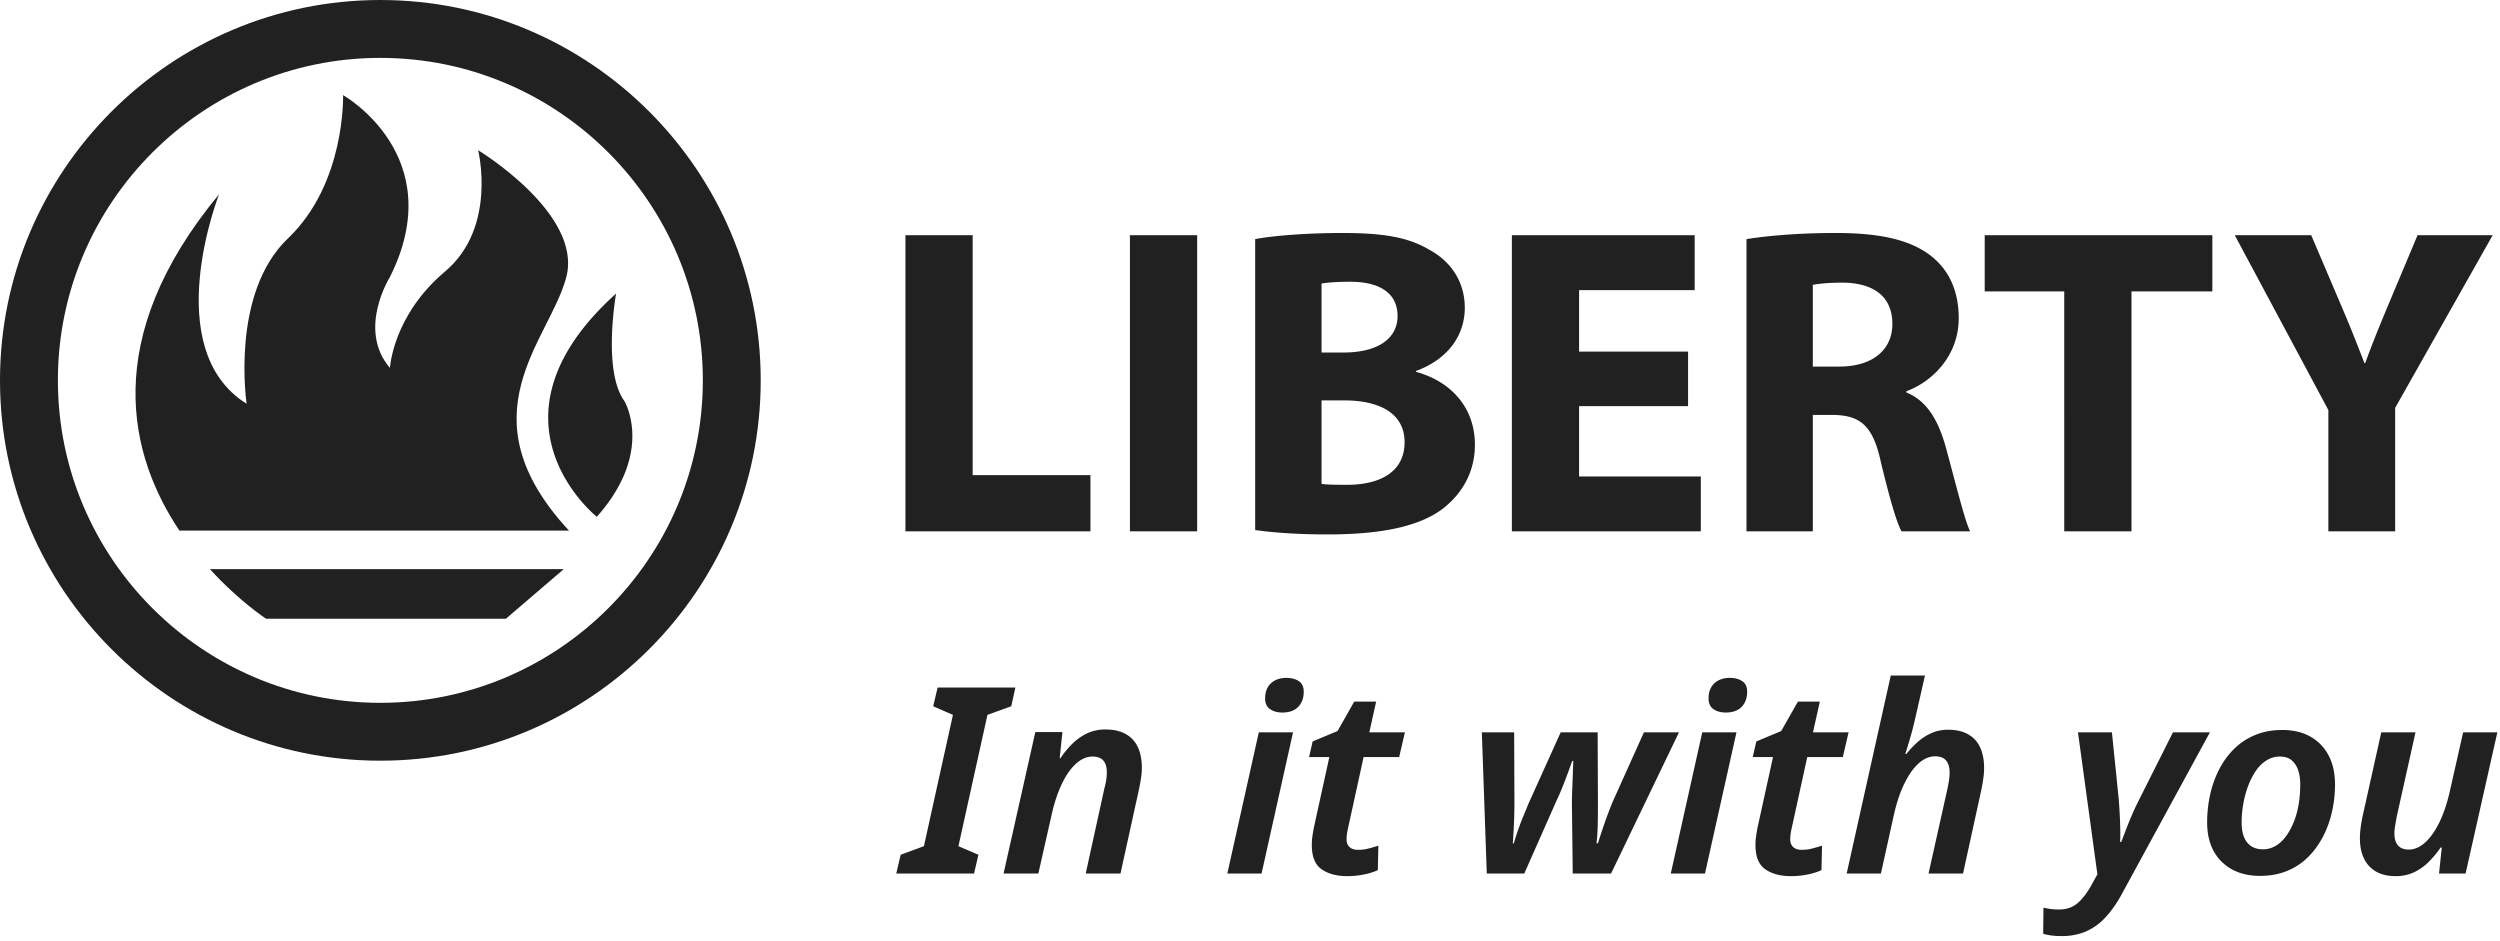
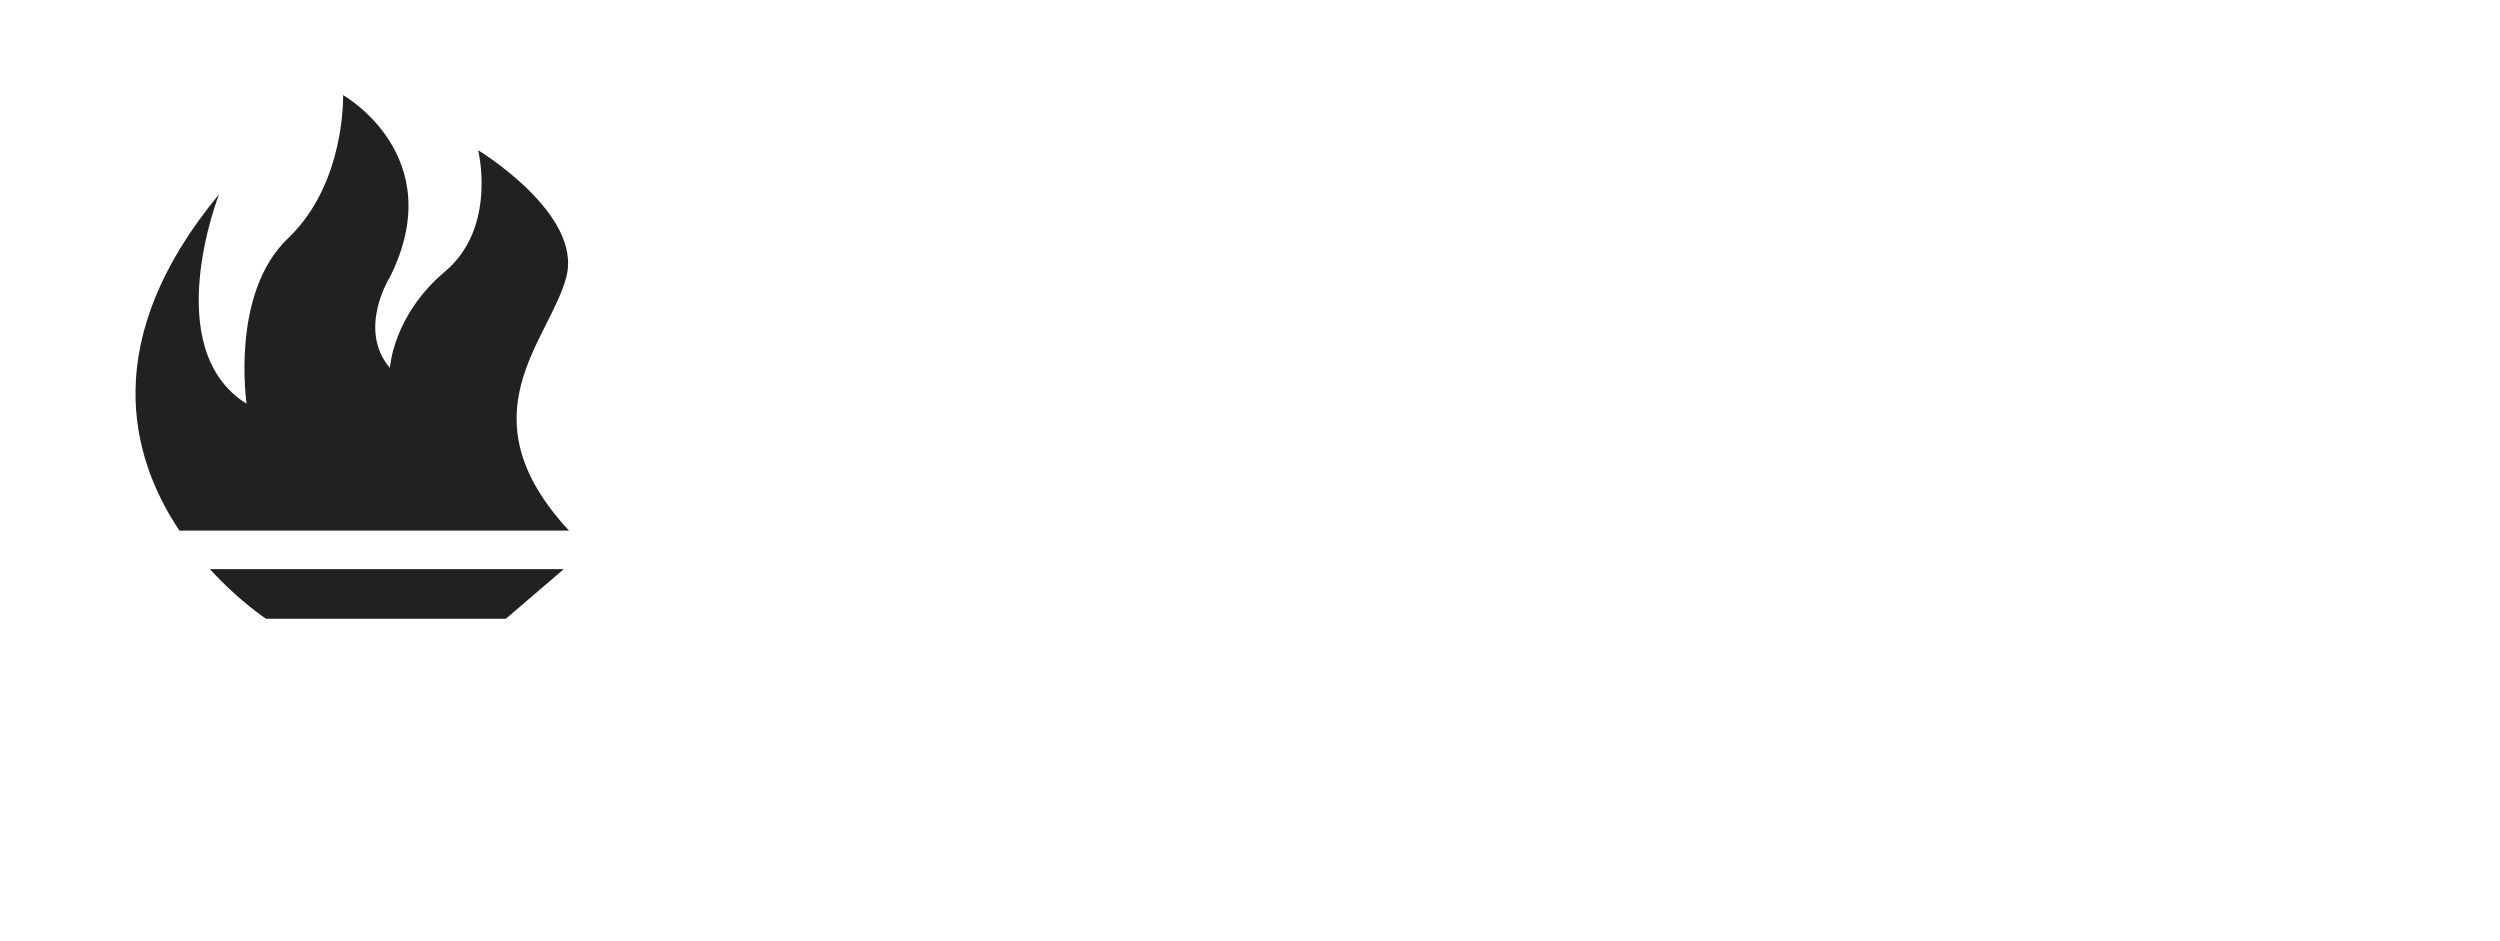
<svg xmlns="http://www.w3.org/2000/svg" width="162" height="61" fill="none" viewBox="0 0 162 61">
-   <path fill="#212121" d="m58.078 56.605.284-1.216 1.508-.557 1.88-8.508-1.277-.557.284-1.216h5.039l-.266 1.215-1.544.558-1.88 8.508 1.295.557-.284 1.216h-5.039ZM65.031 56.605l2.058-9.167h1.757l-.178 1.688h.054c.224-.337.479-.647.763-.928a3.48 3.48 0 0 1 .958-.676 2.774 2.774 0 0 1 1.206-.252c.509 0 .94.098 1.296.295.354.197.617.48.789.852.171.371.258.81.258 1.317 0 .236-.021.487-.063.751a11.64 11.64 0 0 1-.15.785l-1.171 5.335h-2.254l1.207-5.504c.059-.213.1-.405.124-.574a3.46 3.46 0 0 0 .036-.472c0-.349-.078-.608-.231-.777-.154-.169-.384-.253-.692-.253-.367 0-.719.149-1.056.447-.337.299-.641.726-.913 1.283-.272.557-.497 1.224-.674 2l-.87 3.85h-2.254ZM79.531 56.605l2.04-9.15h2.218l-2.04 9.15H79.53Zm3.566-10.433c-.32 0-.585-.073-.798-.22-.213-.146-.32-.377-.32-.691 0-.282.056-.521.17-.718.111-.197.271-.349.478-.456.207-.107.453-.16.736-.16.32 0 .585.07.799.211.212.14.32.369.32.684 0 .405-.12.731-.356.979-.236.247-.58.37-1.029.37ZM87.294 56.774c-.686 0-1.242-.152-1.667-.456-.426-.304-.633-.844-.621-1.62 0-.147.011-.307.035-.481.024-.175.053-.358.089-.55l1.011-4.608h-1.313l.23-1.013 1.615-.675 1.082-1.908h1.42l-.444 1.992h2.307l-.373 1.604H88.36l-1.011 4.626c-.024.101-.045.21-.062.33a2.221 2.221 0 0 0-.027.328c-.012.226.047.403.177.532.13.13.32.194.568.194.224 0 .438-.025.639-.076.2-.05.426-.115.674-.194l-.035 1.587a4.099 4.099 0 0 1-.852.27 5.293 5.293 0 0 1-1.136.118ZM96.343 56.605l-.32-9.15h2.094l.018 4.356c0 .518-.01 1.01-.027 1.477-.018.467-.044.92-.08 1.359h.071c.07-.26.165-.557.284-.895.118-.338.24-.653.364-.946.124-.292.215-.517.275-.675l2.111-4.676h2.395l.018 4.575c0 .394-.003.819-.009 1.275-.006.455-.033.902-.08 1.342h.089a35.696 35.696 0 0 1 .683-2c.135-.367.269-.69.399-.972l1.898-4.22h2.272l-4.401 9.15h-2.484l-.053-4.524c0-.259.006-.543.018-.853a365.857 365.857 0 0 0 .071-1.916h-.071c-.095.27-.198.557-.311.861-.112.304-.227.602-.346.895a14.11 14.11 0 0 1-.372.844l-2.076 4.693h-2.43ZM108.266 56.605l2.04-9.15h2.217l-2.04 9.15h-2.217Zm3.566-10.433c-.319 0-.585-.073-.798-.22-.213-.146-.32-.377-.32-.691 0-.282.056-.521.169-.718.112-.197.272-.349.479-.456a1.58 1.58 0 0 1 .736-.16c.319 0 .586.07.798.211.213.14.32.369.32.684 0 .405-.119.731-.355.979-.237.247-.58.37-1.029.37ZM116.044 56.774c-.686 0-1.242-.152-1.667-.456-.426-.304-.633-.844-.621-1.62 0-.147.011-.307.035-.481.024-.175.053-.358.089-.55l1.011-4.608h-1.313l.231-1.013 1.614-.675 1.082-1.908h1.42l-.444 1.992h2.307l-.373 1.604h-2.306l-1.011 4.626c-.024.101-.045.21-.063.33a2.328 2.328 0 0 0-.026.328c-.012.226.047.403.177.532.13.13.319.194.568.194.225 0 .438-.025.639-.076.201-.05.426-.115.674-.194l-.035 1.587a4.102 4.102 0 0 1-.852.27 5.293 5.293 0 0 1-1.136.118ZM119.664 56.605l2.857-12.83h2.217l-.603 2.65c-.047.214-.104.45-.169.71-.065.258-.133.506-.204.742l-.186.616c-.053.175-.092.296-.115.363h.071c.224-.28.47-.54.736-.776s.561-.428.887-.574c.325-.146.689-.22 1.091-.22.509 0 .937.1 1.287.296.348.197.609.481.78.853.172.371.258.816.258 1.334 0 .214-.018.444-.054.692-.035.248-.082.512-.142.793l-1.17 5.352h-2.236l1.224-5.486c.047-.226.083-.423.107-.591.023-.17.035-.322.035-.456 0-.349-.077-.614-.23-.794-.154-.18-.391-.27-.71-.27-.367 0-.719.15-1.056.447-.337.299-.644.73-.922 1.292-.278.563-.506 1.232-.683 2.009l-.852 3.849h-2.218v-.001ZM133.605 60.657c-.284 0-.52-.015-.71-.042a3.222 3.222 0 0 1-.497-.11l.018-1.688c.142.033.296.062.462.084.165.022.349.034.549.034.497 0 .908-.147 1.234-.44.325-.292.623-.691.896-1.198l.354-.641-1.259-9.201h2.2l.443 4.339c.024.292.045.61.062.953.018.344.03.676.036.996.006.321.003.594-.009.82h.071c.071-.18.16-.411.266-.693.107-.281.225-.577.355-.886.13-.31.266-.61.408-.904l2.324-4.625h2.395l-5.748 10.551c-.331.596-.686 1.091-1.065 1.486a3.737 3.737 0 0 1-1.25.878 3.923 3.923 0 0 1-1.535.287ZM146.448 56.757c-1.041 0-1.872-.31-2.493-.929-.621-.618-.932-1.463-.932-2.532 0-.619.065-1.22.195-1.806.13-.585.326-1.131.586-1.638.26-.506.585-.95.976-1.334.39-.382.845-.68 1.366-.894.52-.214 1.1-.321 1.738-.321.71 0 1.319.143 1.828.43a2.96 2.96 0 0 1 1.18 1.216c.278.523.417 1.156.417 1.899 0 .585-.065 1.168-.195 1.747-.13.58-.325 1.12-.585 1.62-.261.501-.583.944-.968 1.326a4.106 4.106 0 0 1-1.357.894c-.521.215-1.106.322-1.756.322Zm.195-1.722c.284 0 .55-.07.798-.211.248-.14.47-.34.665-.6.195-.258.367-.565.515-.92.147-.354.257-.742.328-1.165.071-.422.106-.869.106-1.342a2.79 2.79 0 0 0-.133-.877 1.425 1.425 0 0 0-.417-.65c-.189-.164-.45-.245-.781-.245-.308 0-.594.084-.86.253a2.38 2.38 0 0 0-.692.684 4.574 4.574 0 0 0-.497.979 6.48 6.48 0 0 0-.31 1.156 6.843 6.843 0 0 0-.107 1.2c0 .562.118.993.355 1.29.237.299.58.448 1.03.448ZM155.228 56.774c-.496 0-.916-.099-1.259-.295a1.911 1.911 0 0 1-.781-.845c-.178-.365-.266-.801-.266-1.308 0-.236.02-.5.062-.794.041-.292.098-.59.169-.894l1.153-5.183h2.218l-1.225 5.504a53.73 53.73 0 0 0-.097.573c-.03.18-.045.338-.045.473 0 .338.077.597.231.777.154.18.39.27.71.27.355 0 .7-.15 1.038-.447.337-.299.644-.73.923-1.292.277-.563.505-1.232.683-2.009l.869-3.85h2.217l-2.058 9.151h-1.721l.178-1.688h-.071a6.762 6.762 0 0 1-.763.92 3.39 3.39 0 0 1-.958.684 2.78 2.78 0 0 1-1.207.253ZM58.672 15.24h4.357v15.547h7.631v3.645H58.672V15.24ZM77.576 15.24v19.192h-4.357V15.24h4.357ZM81.336 15.496c1.139-.228 3.445-.399 5.61-.399 2.648 0 4.271.257 5.666 1.082 1.339.712 2.307 2.022 2.307 3.76 0 1.707-.997 3.302-3.16 4.1v.056c2.192.599 3.815 2.25 3.815 4.727 0 1.737-.797 3.104-1.993 4.072-1.396 1.11-3.73 1.737-7.546 1.737-2.136 0-3.73-.142-4.699-.285v-18.85Zm4.3 7.347h1.423c2.278 0 3.503-.94 3.503-2.364 0-1.452-1.11-2.221-3.075-2.221-.94 0-1.48.057-1.851.114v4.47Zm0 8.514c.427.057.94.057 1.68.057 1.965 0 3.701-.74 3.701-2.763 0-1.936-1.736-2.705-3.9-2.705h-1.481v5.41ZM109.387 26.316h-7.062v4.557h7.888v3.559H97.969V15.24h11.846v3.559h-7.49v3.987h7.062v3.53ZM113.172 15.496c1.395-.228 3.474-.399 5.78-.399 2.848 0 4.841.428 6.208 1.51 1.139.91 1.765 2.249 1.765 4.015 0 2.449-1.737 4.128-3.389 4.727v.085c1.339.54 2.079 1.822 2.563 3.588.598 2.164 1.196 4.67 1.567 5.41h-4.443c-.313-.541-.768-2.107-1.338-4.47-.512-2.393-1.338-3.047-3.104-3.076h-1.31v7.546h-4.299V15.496Zm4.299 8.258h1.709c2.164 0 3.445-1.082 3.445-2.763 0-1.765-1.195-2.648-3.189-2.676-1.053 0-1.652.085-1.965.142v5.297ZM133.763 18.884h-5.154V15.24h14.751v3.644h-5.24v15.548h-4.357V18.884ZM150.878 34.432v-7.86l-6.066-11.333h4.955l1.965 4.613c.598 1.396.997 2.42 1.481 3.674h.057c.427-1.197.882-2.307 1.452-3.674l1.936-4.613h4.869l-6.321 11.191v8.002h-4.328ZM38.673 33.488s-7.858-6.251 1.25-14.467c0 0-.893 5 .536 6.965 0 0 1.975 3.276-1.786 7.502Z" />
-   <path fill="#212121" d="M24.647 49.293C11.057 49.293 0 38.237 0 24.647 0 11.057 11.057 0 24.647 0c13.59 0 24.647 11.057 24.647 24.647 0 13.59-11.057 24.646-24.647 24.646Zm0-45.542c-11.522 0-20.896 9.374-20.896 20.896s9.374 20.896 20.896 20.896c11.523 0 20.897-9.374 20.897-20.896S36.169 3.751 24.647 3.751Z" />
  <path fill="#212121" d="M17.241 40.096H32.78l3.75-3.215H13.603c1.9 2.084 3.64 3.215 3.64 3.215ZM36.877 34.39c-6.966-7.502-1.25-12.333-.179-16.44 1.072-4.108-5.715-8.216-5.715-8.216s1.25 5-2.143 7.858c-3.394 2.858-3.572 6.251-3.572 6.251-2.143-2.5 0-5.893 0-5.893 3.93-7.859-3.037-11.788-3.037-11.788s.18 5.715-3.572 9.287c-3.75 3.573-2.678 10.716-2.678 10.716-5.716-3.572-1.787-13.573-1.787-13.573-7.794 9.413-5.778 16.99-2.568 21.789h25.207l.044.008Z" />
</svg>